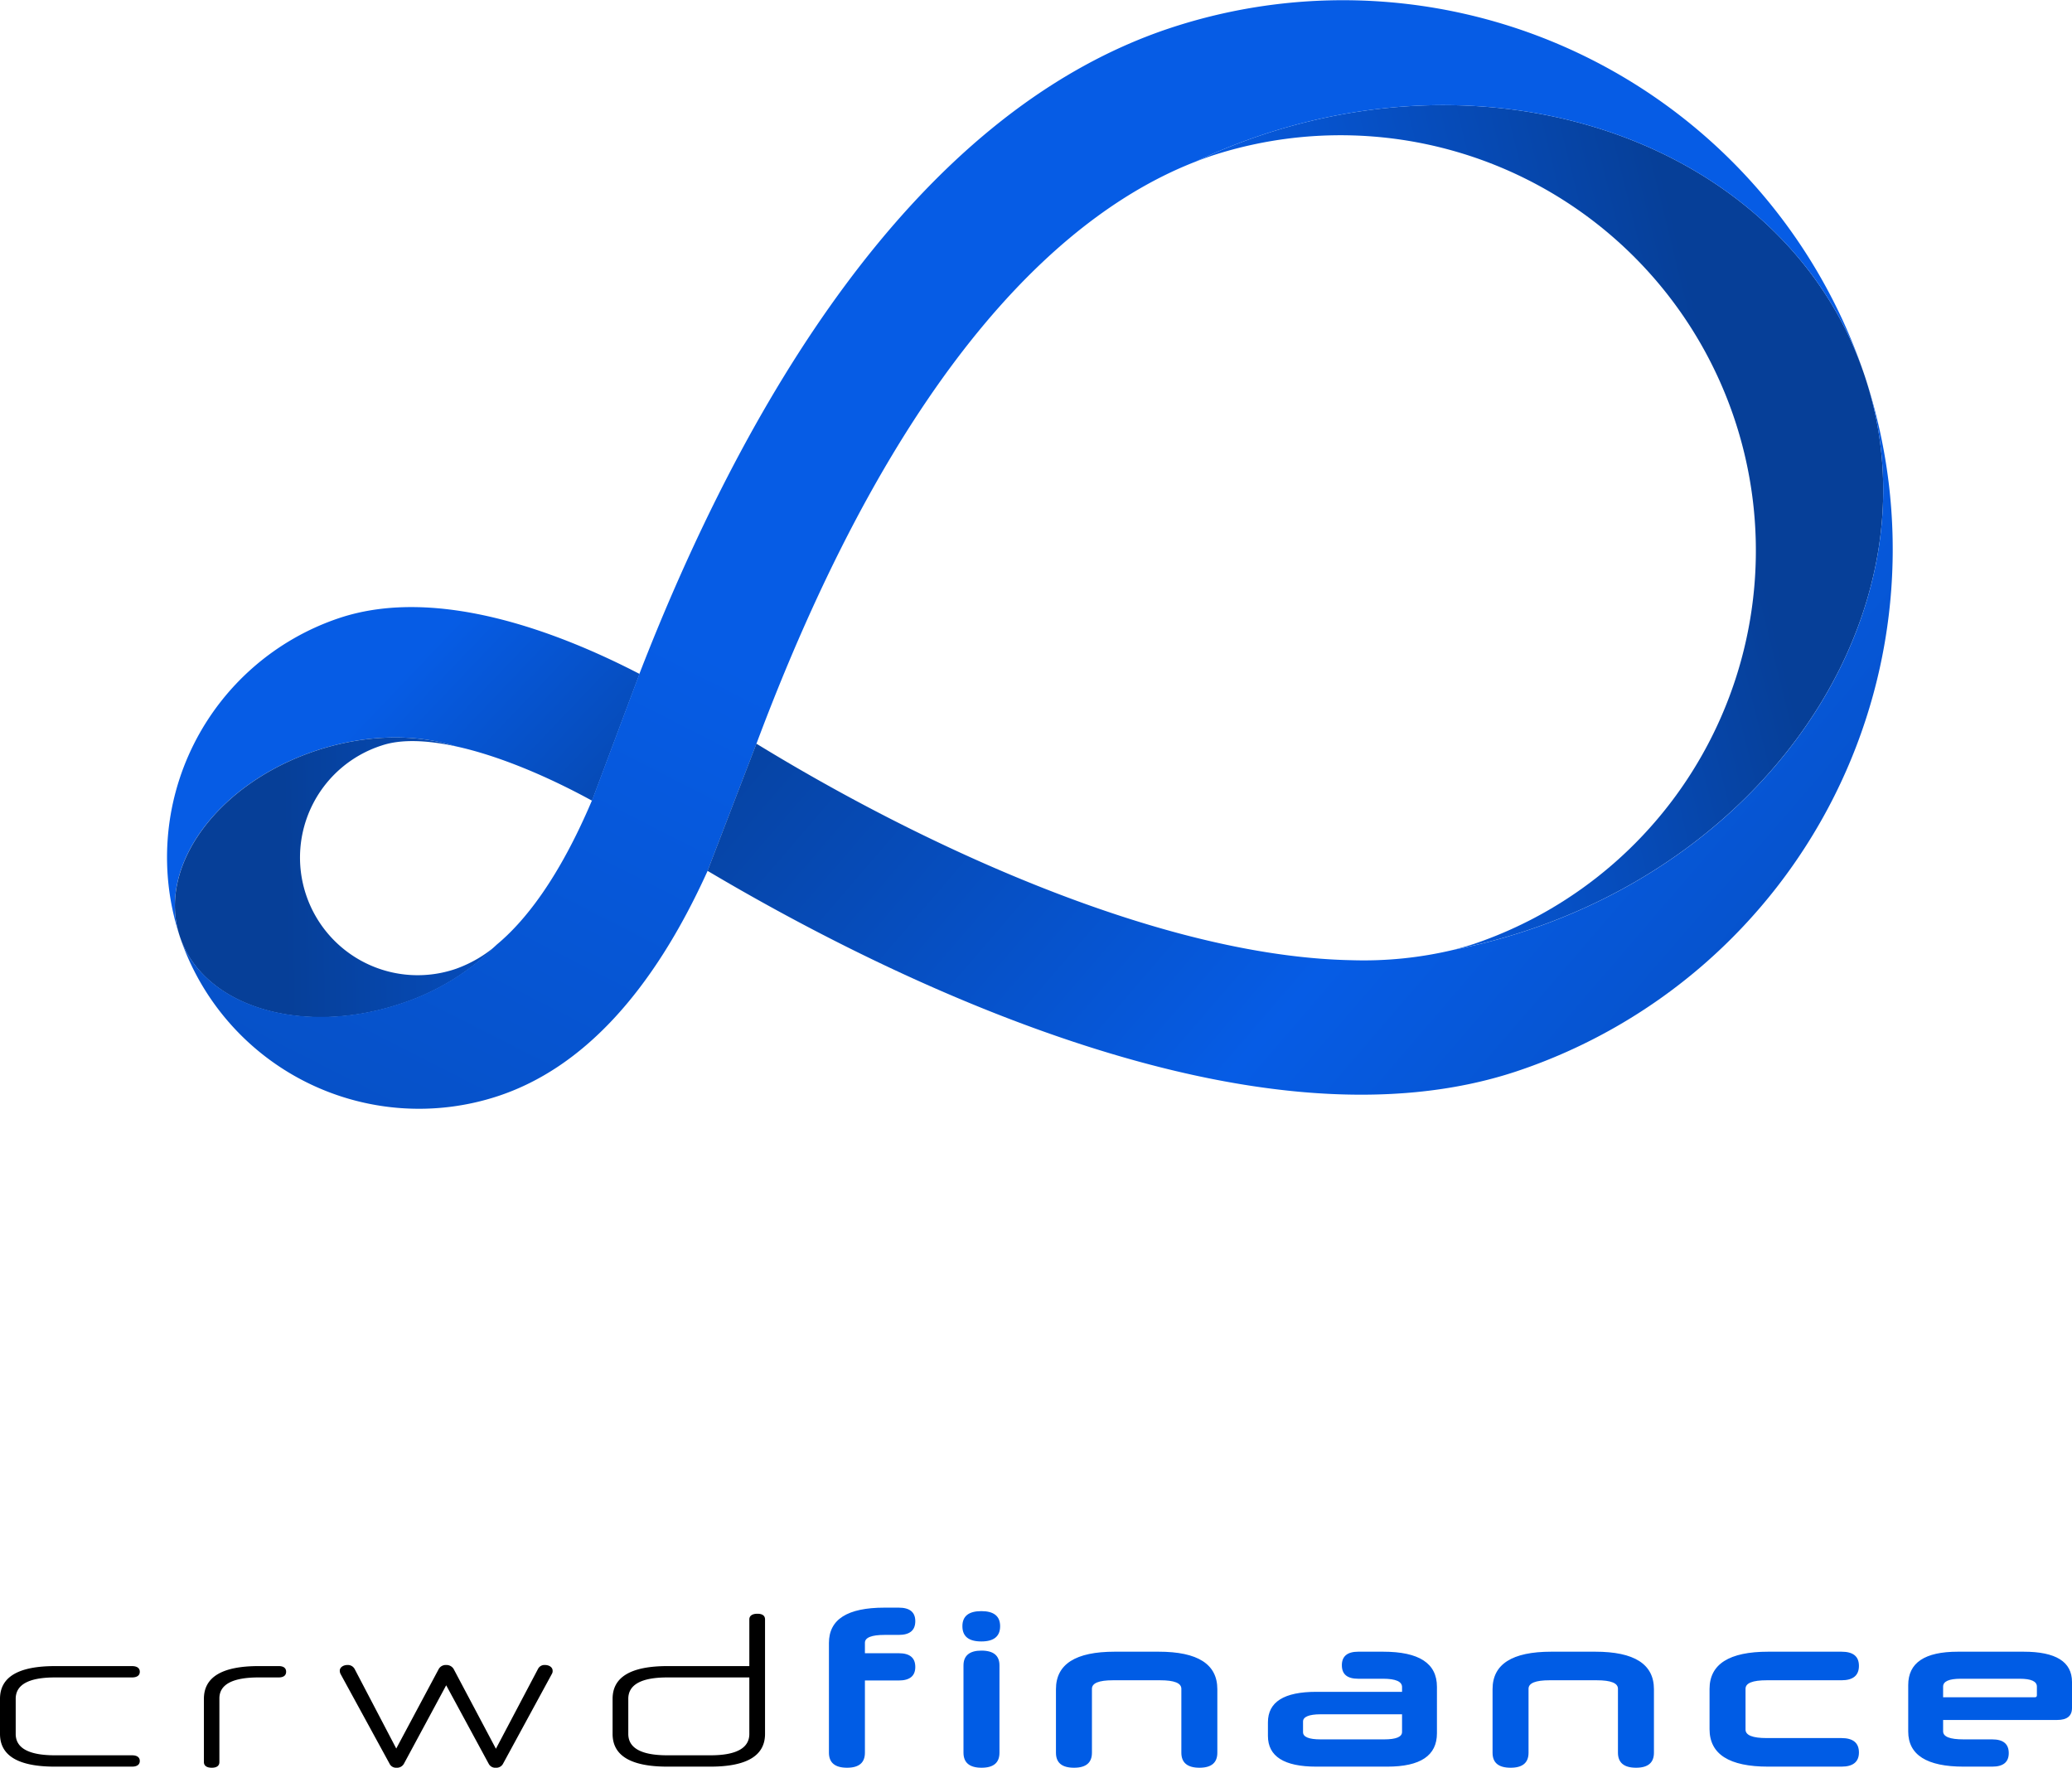
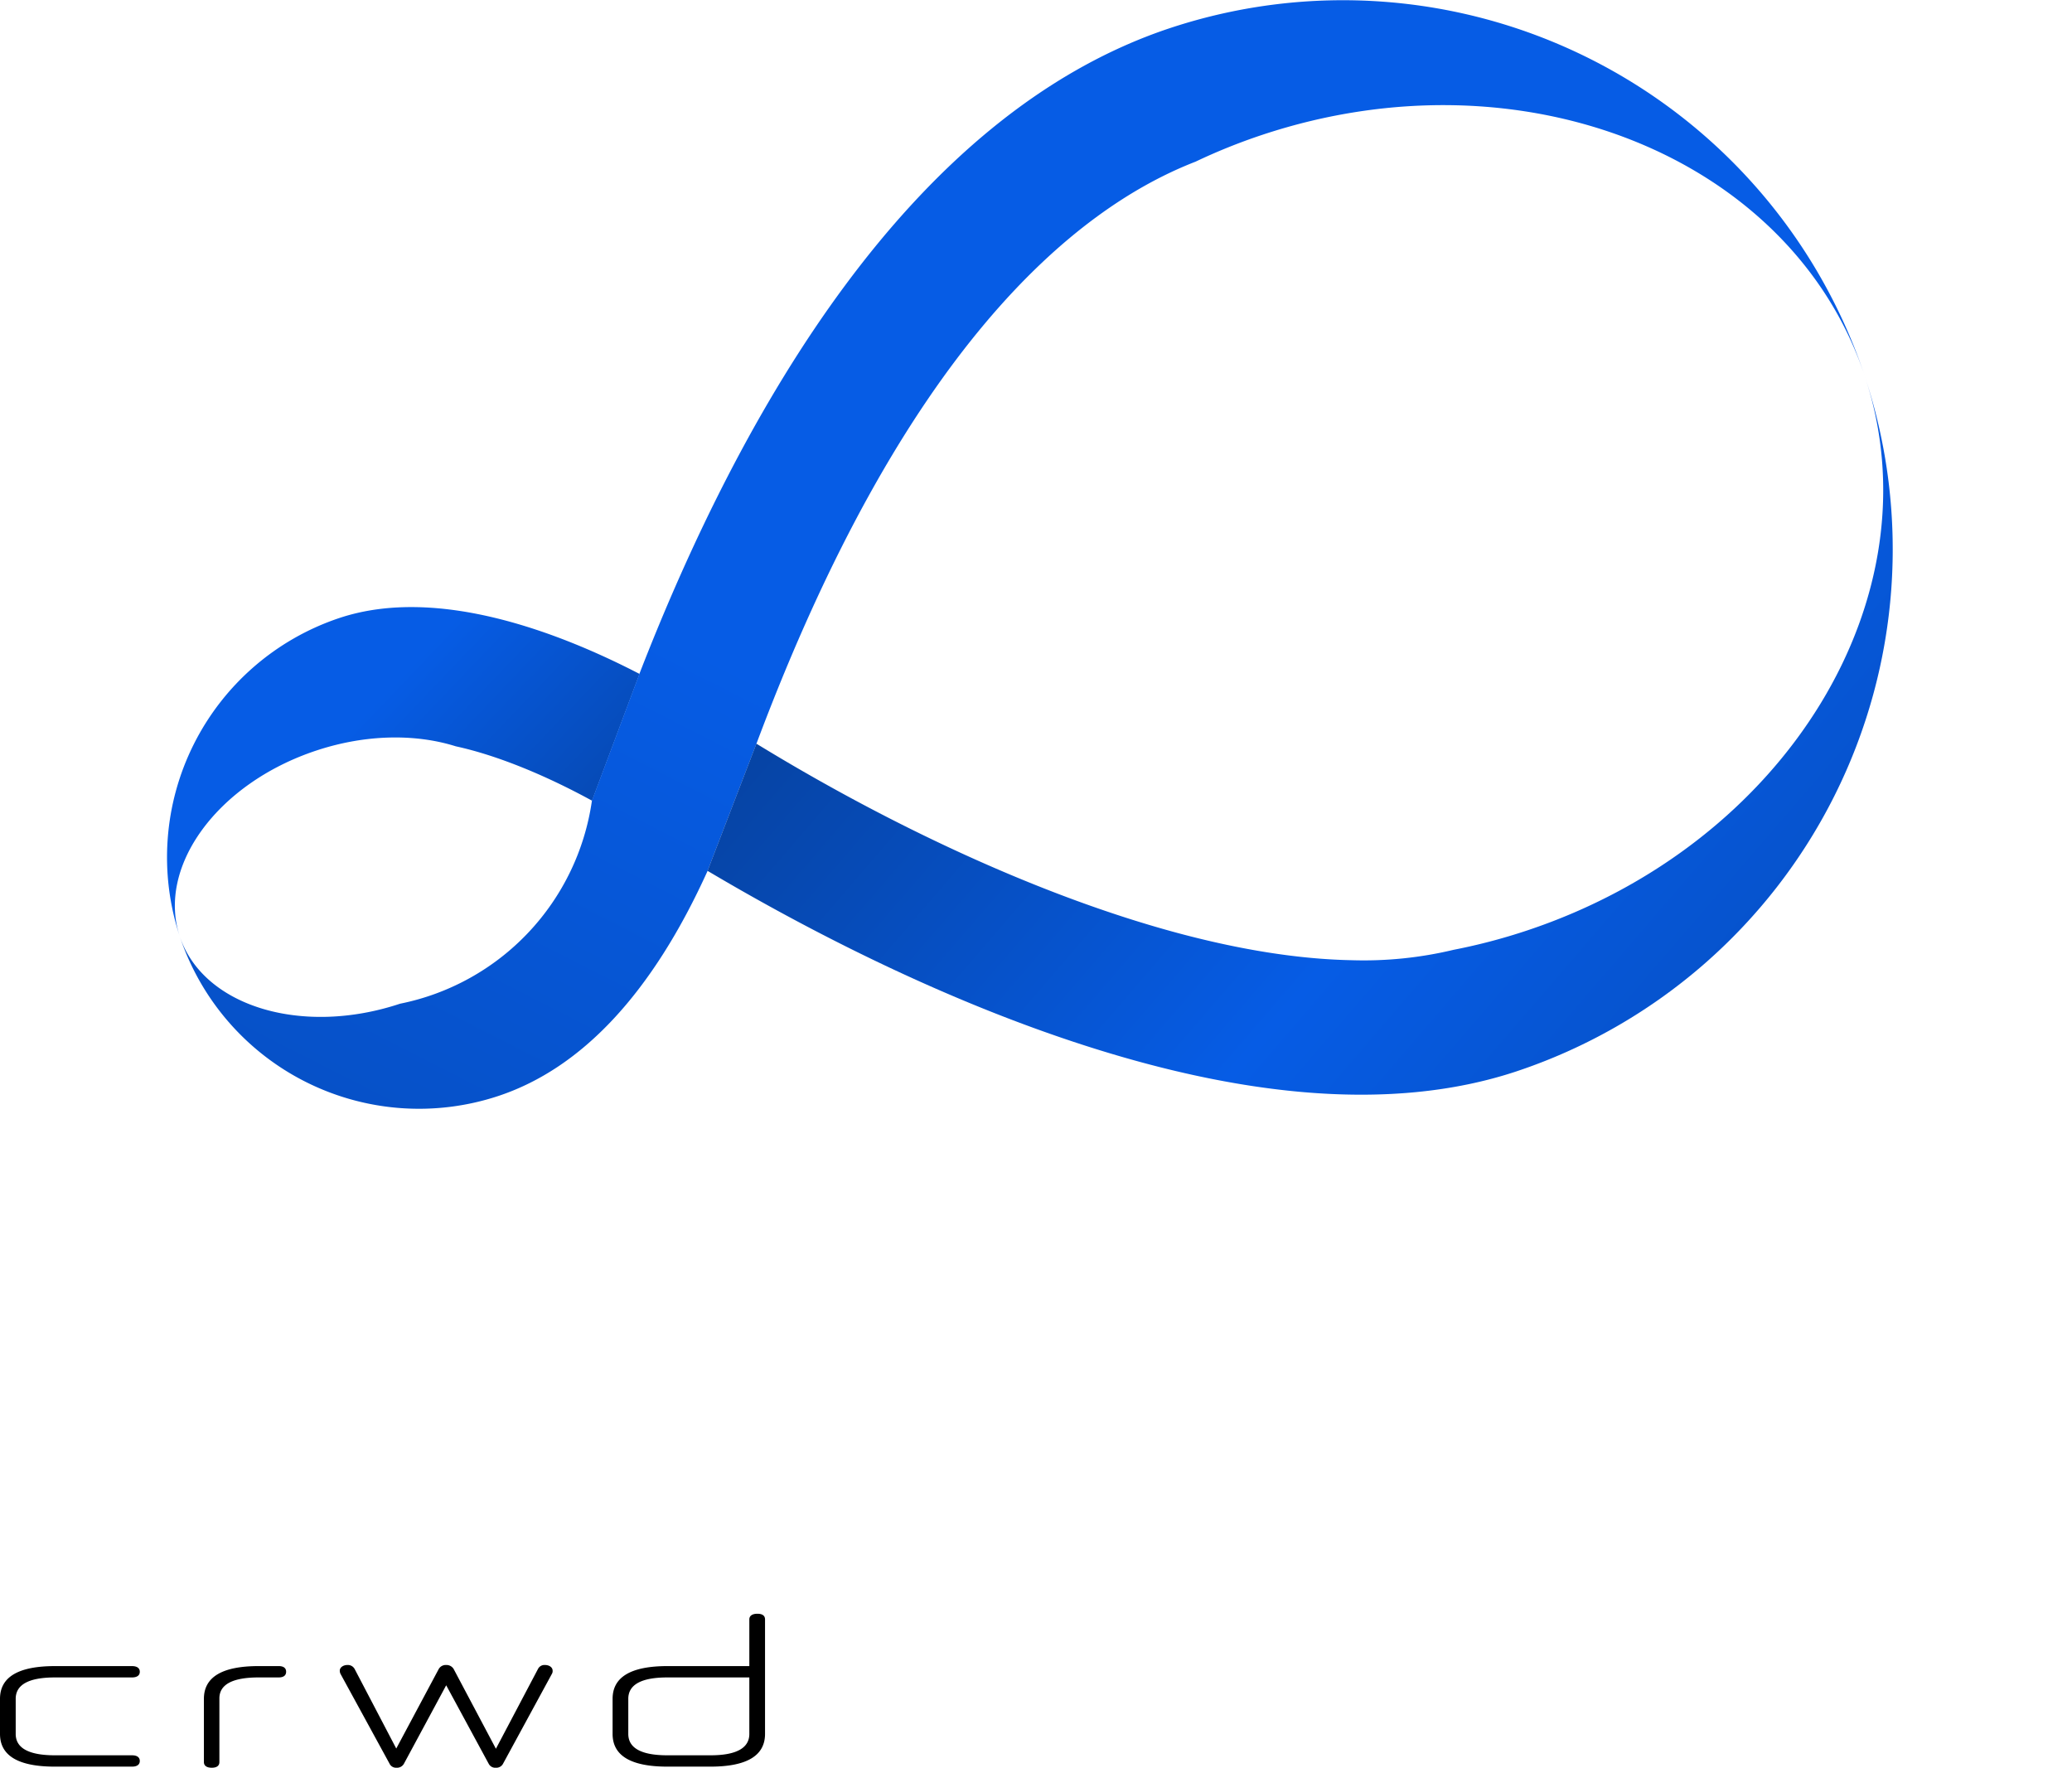
<svg xmlns="http://www.w3.org/2000/svg" xmlns:xlink="http://www.w3.org/1999/xlink" width="475.05" height="405.25" viewBox="0 0 475.05 405.25">
  <defs>
    <linearGradient id="linear-gradient" x1="-0.497" y1="-0.096" x2="1.91" y2="1.564" gradientUnits="objectBoundingBox">
      <stop offset="0.351" stop-color="#065ce5" />
      <stop offset="0.645" stop-color="#063f98" />
    </linearGradient>
    <linearGradient id="linear-gradient-2" x1="3.24" y1="0.456" x2="-1.2" y2="0.529" xlink:href="#linear-gradient" />
    <linearGradient id="linear-gradient-3" x1="0.012" y1="0.59" x2="0.949" y2="0.307" gradientUnits="objectBoundingBox">
      <stop offset="0.107" stop-color="#065ce5" />
      <stop offset="0.736" stop-color="#063f98" />
    </linearGradient>
    <linearGradient id="linear-gradient-4" x1="1.017" y1="-0.126" x2="-0.726" y2="2.108" gradientUnits="objectBoundingBox">
      <stop offset="0.351" stop-color="#065ce5" />
      <stop offset="0.774" stop-color="#063f98" />
    </linearGradient>
    <linearGradient id="linear-gradient-5" x1="0.039" y1="0.154" x2="1.829" y2="1.071" gradientUnits="objectBoundingBox">
      <stop offset="0.029" stop-color="#063f98" />
      <stop offset="0.351" stop-color="#065ce5" />
      <stop offset="0.812" stop-color="#063f98" />
    </linearGradient>
  </defs>
  <g id="Group_57" data-name="Group 57" transform="translate(5138.275 -3335)">
    <g id="Layer_1" transform="translate(-5153.714 3213.761)">
      <g id="Group_28" data-name="Group 28" transform="translate(-5 -7.163)">
        <path id="Path_53" data-name="Path 53" d="M92.9,296.017c11.417-3.792,22.844-3.885,32.039-.992,9.743,2.118,20.963,6.84,31.243,12.47l10.89-29.063C148.6,268.865,120.69,258.151,98.28,265.6a57.835,57.835,0,0,0-36.616,73.035h0C56.334,322.59,70.312,303.518,92.9,296.017Z" transform="translate(0 4.469)" fill="url(#linear-gradient)" />
-         <path id="Path_54" data-name="Path 54" d="M112.128,353.132a55.374,55.374,0,0,0,22.131-13.514,29.359,29.359,0,0,1-9.319,5.445,26.977,26.977,0,1,1-17.006-51.2c4.463-1.488,10.373-1.219,16.954.207-9.2-2.893-20.622-2.8-32.039.992-22.575,7.5-36.564,26.584-31.233,42.618h0C66.927,353.71,89.543,360.633,112.128,353.132Z" transform="translate(0.059 5.429)" fill="url(#linear-gradient-2)" />
-         <path id="Path_55" data-name="Path 55" d="M302.271,158.539a135.659,135.659,0,0,0-15.291,6.147c1.3-.506,2.593-.982,3.854-1.405A95.216,95.216,0,0,1,350.861,344c-1.529.506-3.11.951-4.711,1.353a134.781,134.781,0,0,0,16.717-4.391c59.573-19.785,94.3-76.672,77.56-127.05h0C423.7,163.55,361.844,138.753,302.271,158.539Z" transform="translate(7.573 0.774)" fill="url(#linear-gradient-3)" />
-         <path id="Path_56" data-name="Path 56" d="M294.459,165.46a134.113,134.113,0,0,1,15.291-6.147c59.573-19.785,121.429,5.011,138.167,55.389a126.154,126.154,0,0,0-159.305-79.864c-59.666,19.816-98.4,88.068-121.656,148L156.065,311.9c-7.635,17.988-15.446,27.761-21.862,33.082A55.49,55.49,0,0,1,112.072,358.5c-22.575,7.5-45.2.579-50.522-15.456a57.835,57.835,0,0,0,73.035,36.616c19.289-6.406,35.376-23.763,47.991-51.607l11.2-29.156C227.478,208.915,266.222,176.422,294.459,165.46Z" transform="translate(0.094)" fill="url(#linear-gradient-4)" />
+         <path id="Path_56" data-name="Path 56" d="M294.459,165.46a134.113,134.113,0,0,1,15.291-6.147c59.573-19.785,121.429,5.011,138.167,55.389a126.154,126.154,0,0,0-159.305-79.864c-59.666,19.816-98.4,88.068-121.656,148L156.065,311.9A55.49,55.49,0,0,1,112.072,358.5c-22.575,7.5-45.2.579-50.522-15.456a57.835,57.835,0,0,0,73.035,36.616c19.289-6.406,35.376-23.763,47.991-51.607l11.2-29.156C227.478,208.915,266.222,176.422,294.459,165.46Z" transform="translate(0.094)" fill="url(#linear-gradient-4)" />
        <path id="Path_57" data-name="Path 57" d="M366.46,338.98a134.783,134.783,0,0,1-16.717,4.391,88.674,88.674,0,0,1-23.391,2.387c-12.346-.238-25.705-2.459-39.478-6.127-32.824-8.761-67.931-25.716-96.995-43.517l-11.2,29.156c17.946,10.652,45.325,25.4,75.711,36.357,44.117,15.921,81.042,19.155,109.765,9.609A126.154,126.154,0,0,0,444.02,211.93h0C460.758,262.318,426.033,319.194,366.46,338.98Z" transform="translate(3.98 2.771)" fill="url(#linear-gradient-5)" />
      </g>
    </g>
-     <path id="finance" d="M-30.225-19.75c2.55,0,3.8-1.05,3.8-3.1,0-2.1-1.25-3.15-3.8-3.15h-7.75v-2.4c0-1.2,1.55-1.8,4.5-1.8h3.25c2.55,0,3.8-1.05,3.8-3.15,0-2.05-1.25-3.1-3.8-3.1h-3.25c-8.55,0-12.75,2.7-12.75,8.1V-3.2c0,2.3,1.4,3.45,4.15,3.45s4.1-1.15,4.1-3.45V-19.75ZM-15.375-3.2c0,2.3,1.4,3.45,4.15,3.45s4.1-1.15,4.1-3.45v-20c0-2.25-1.35-3.4-4.15-3.4-2.7,0-4.1,1.15-4.1,3.4Zm8.4-29c0-2.3-1.45-3.45-4.3-3.45q-4.35,0-4.35,3.45c0,2.35,1.45,3.5,4.35,3.5C-8.425-28.7-6.975-29.85-6.975-32.2Zm41.55,29c0,2.3,1.4,3.45,4.15,3.45s4.1-1.15,4.1-3.45V-17.75c0-5.75-4.5-8.6-13.45-8.6h-10.1c-8.95,0-13.45,2.85-13.45,8.6V-3.2c0,2.3,1.35,3.45,4.15,3.45,2.75,0,4.1-1.15,4.1-3.45V-17.85q0-1.95,4.8-1.95h10.85c3.25,0,4.85.65,4.85,1.95ZM81.775,0c7.65,0,11.4-2.55,11.4-7.65V-18.3c0-5.4-4.1-8.05-12.35-8.05h-5.7c-2.5,0-3.75,1.05-3.75,3.1,0,2.1,1.25,3.1,3.75,3.1h5.7c2.9,0,4.35.65,4.35,1.9v1.1H65.525c-7.4,0-11.1,2.3-11.1,7v3.1q0,7.05,11.1,7.05Zm-.7-6.25h-14.6c-2.65,0-4-.55-4-1.65v-2.45c0-1.05,1.35-1.65,4-1.65h18.7v4.05C85.175-6.8,83.775-6.25,81.075-6.25Zm53.6,3.05c0,2.3,1.4,3.45,4.15,3.45s4.1-1.15,4.1-3.45V-17.75c0-5.75-4.5-8.6-13.45-8.6h-10.1c-8.95,0-13.45,2.85-13.45,8.6V-3.2c0,2.3,1.35,3.45,4.15,3.45,2.75,0,4.1-1.15,4.1-3.45V-17.85q0-1.95,4.8-1.95h10.85c3.25,0,4.85.65,4.85,1.95ZM185.925,0c2.65,0,4-1.1,4-3.25,0-2.2-1.35-3.3-4-3.3h-17.15c-3.25,0-4.85-.65-4.85-1.95v-9.35c0-1.3,1.6-1.95,4.85-1.95h17.15c2.65,0,4-1.1,4-3.3s-1.35-3.25-4-3.25h-16.8c-8.95,0-13.45,2.85-13.45,8.55v9.2c0,5.75,4.5,8.6,13.45,8.6Zm49.45-10.7c2.25,0,3.4-.9,3.4-2.75V-19.4c0-4.65-3.7-6.95-11.1-6.95h-15.05c-7.65,0-11.4,2.55-11.4,7.65V-8.05c0,5.35,4.25,8.05,12.7,8.05h6.55c2.55,0,3.8-1.05,3.8-3.1,0-2.1-1.25-3.15-3.8-3.15h-6.55c-3.15,0-4.7-.6-4.7-1.85v-2.6Zm-26.15-7.65q0-1.8,4.05-1.8h13.5c2.65,0,3.95.6,3.95,1.8v2c0,.3-.15.45-.5.45h-21Z" transform="translate(-4902 3740)" fill="#005ce5" />
    <path id="crwd" d="M-206.025,0c1.15,0,1.8-.45,1.8-1.3s-.65-1.3-1.8-1.3h-17.65c-6,0-9-1.65-9-4.9v-8.05c0-3.25,3-4.9,9-4.9h17.65c1.15,0,1.8-.45,1.8-1.3s-.65-1.3-1.8-1.3h-17.65q-12.6,0-12.6,7.5V-7.5q0,7.5,12.6,7.5Zm16.5-1.05c0,.85.65,1.3,1.8,1.3s1.75-.45,1.75-1.3v-14.6c0-3.2,3.05-4.8,9-4.8h4.6c1.1,0,1.7-.45,1.7-1.3s-.6-1.3-1.7-1.3h-4.6c-8.35,0-12.55,2.5-12.55,7.5Zm55.55-22.25a1.852,1.852,0,0,0-1.7.9l-9.75,18.25-9.55-18.25a1.759,1.759,0,0,0-1.65-.9c-.95,0-1.75.55-1.75,1.3a1.765,1.765,0,0,0,.15.7l11.25,20.6a1.655,1.655,0,0,0,1.6.95,1.809,1.809,0,0,0,1.7-.9l9.7-18,9.75,18a1.687,1.687,0,0,0,1.65.9,1.727,1.727,0,0,0,1.65-.95l11.2-20.6a1.191,1.191,0,0,0,.15-.7c0-.75-.75-1.3-1.75-1.3a1.648,1.648,0,0,0-1.6.9l-9.65,18.3-9.7-18.3A1.907,1.907,0,0,0-133.975-23.3ZM-73.425,0c8.35,0,12.55-2.5,12.55-7.5V-33.75c0-.85-.6-1.3-1.75-1.3s-1.85.45-1.85,1.3v10.7h-18.75q-12.6,0-12.6,7.5V-7.5q0,7.5,12.6,7.5Zm.05-2.6h-9.9c-5.95,0-8.95-1.65-8.95-4.9v-8.05c0-3.25,3-4.9,8.95-4.9h18.8V-7.5C-64.475-4.25-67.475-2.6-73.375-2.6Z" transform="translate(-4902 3740)" />
  </g>
</svg>